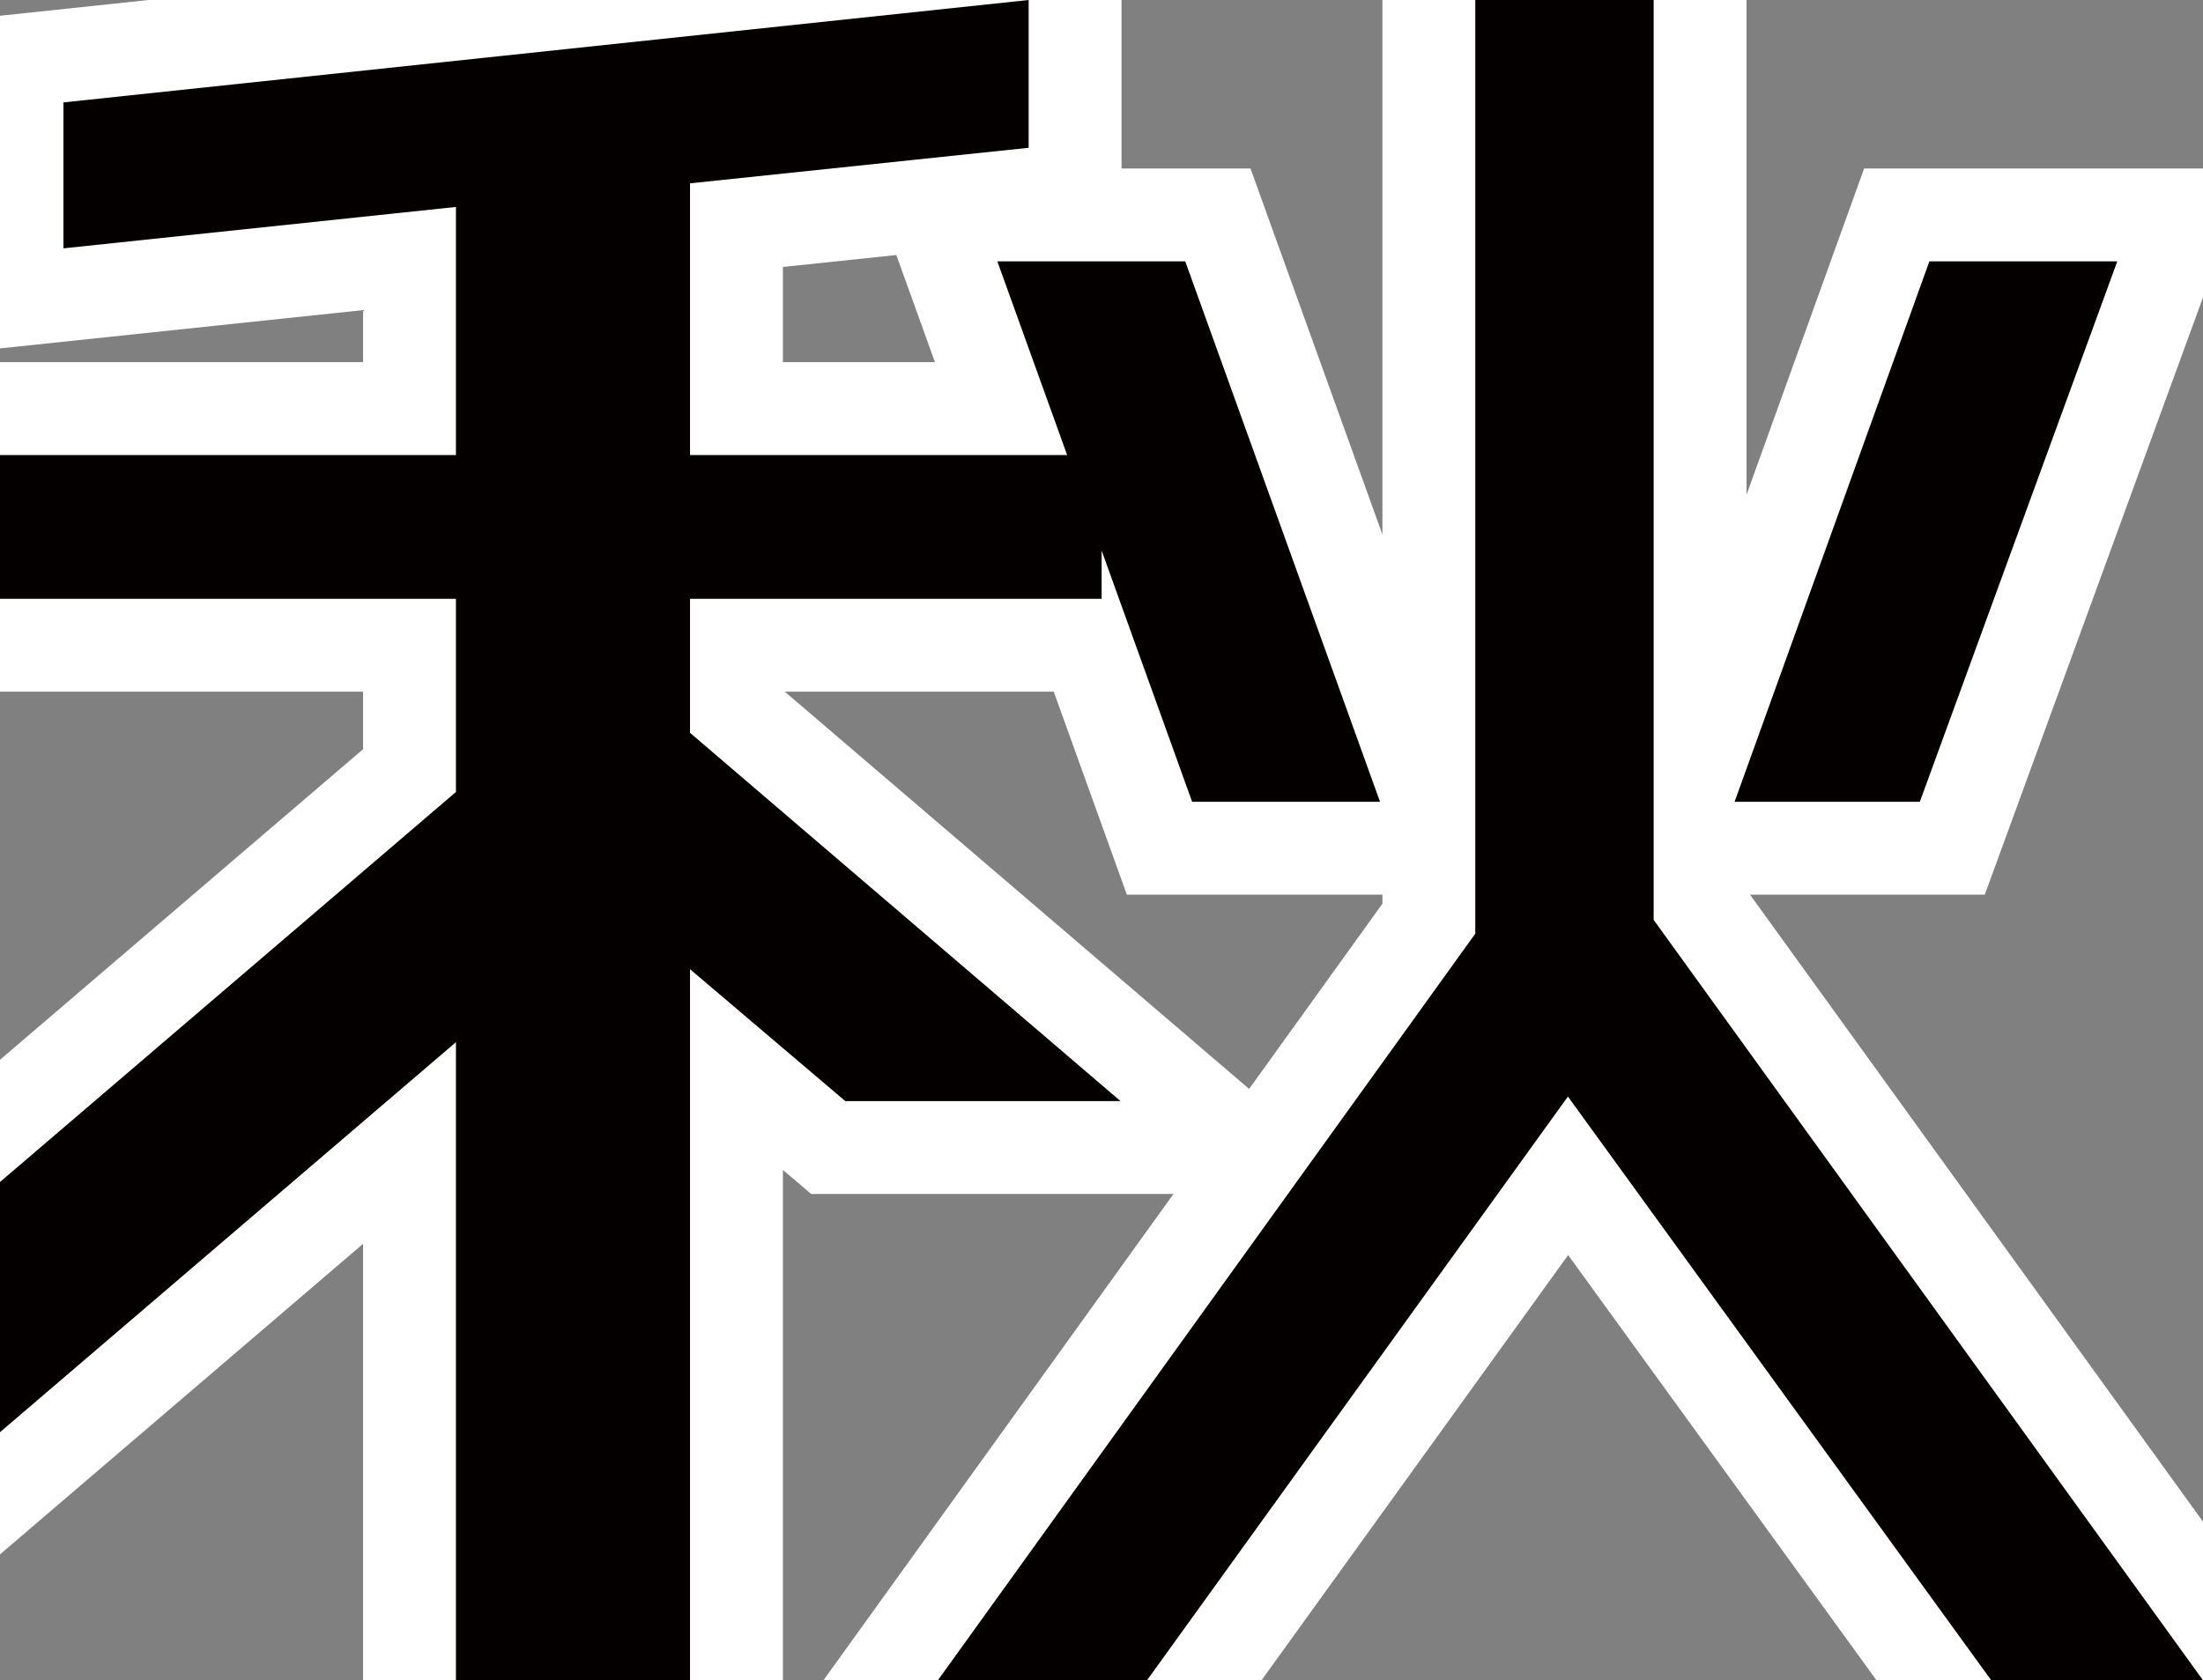
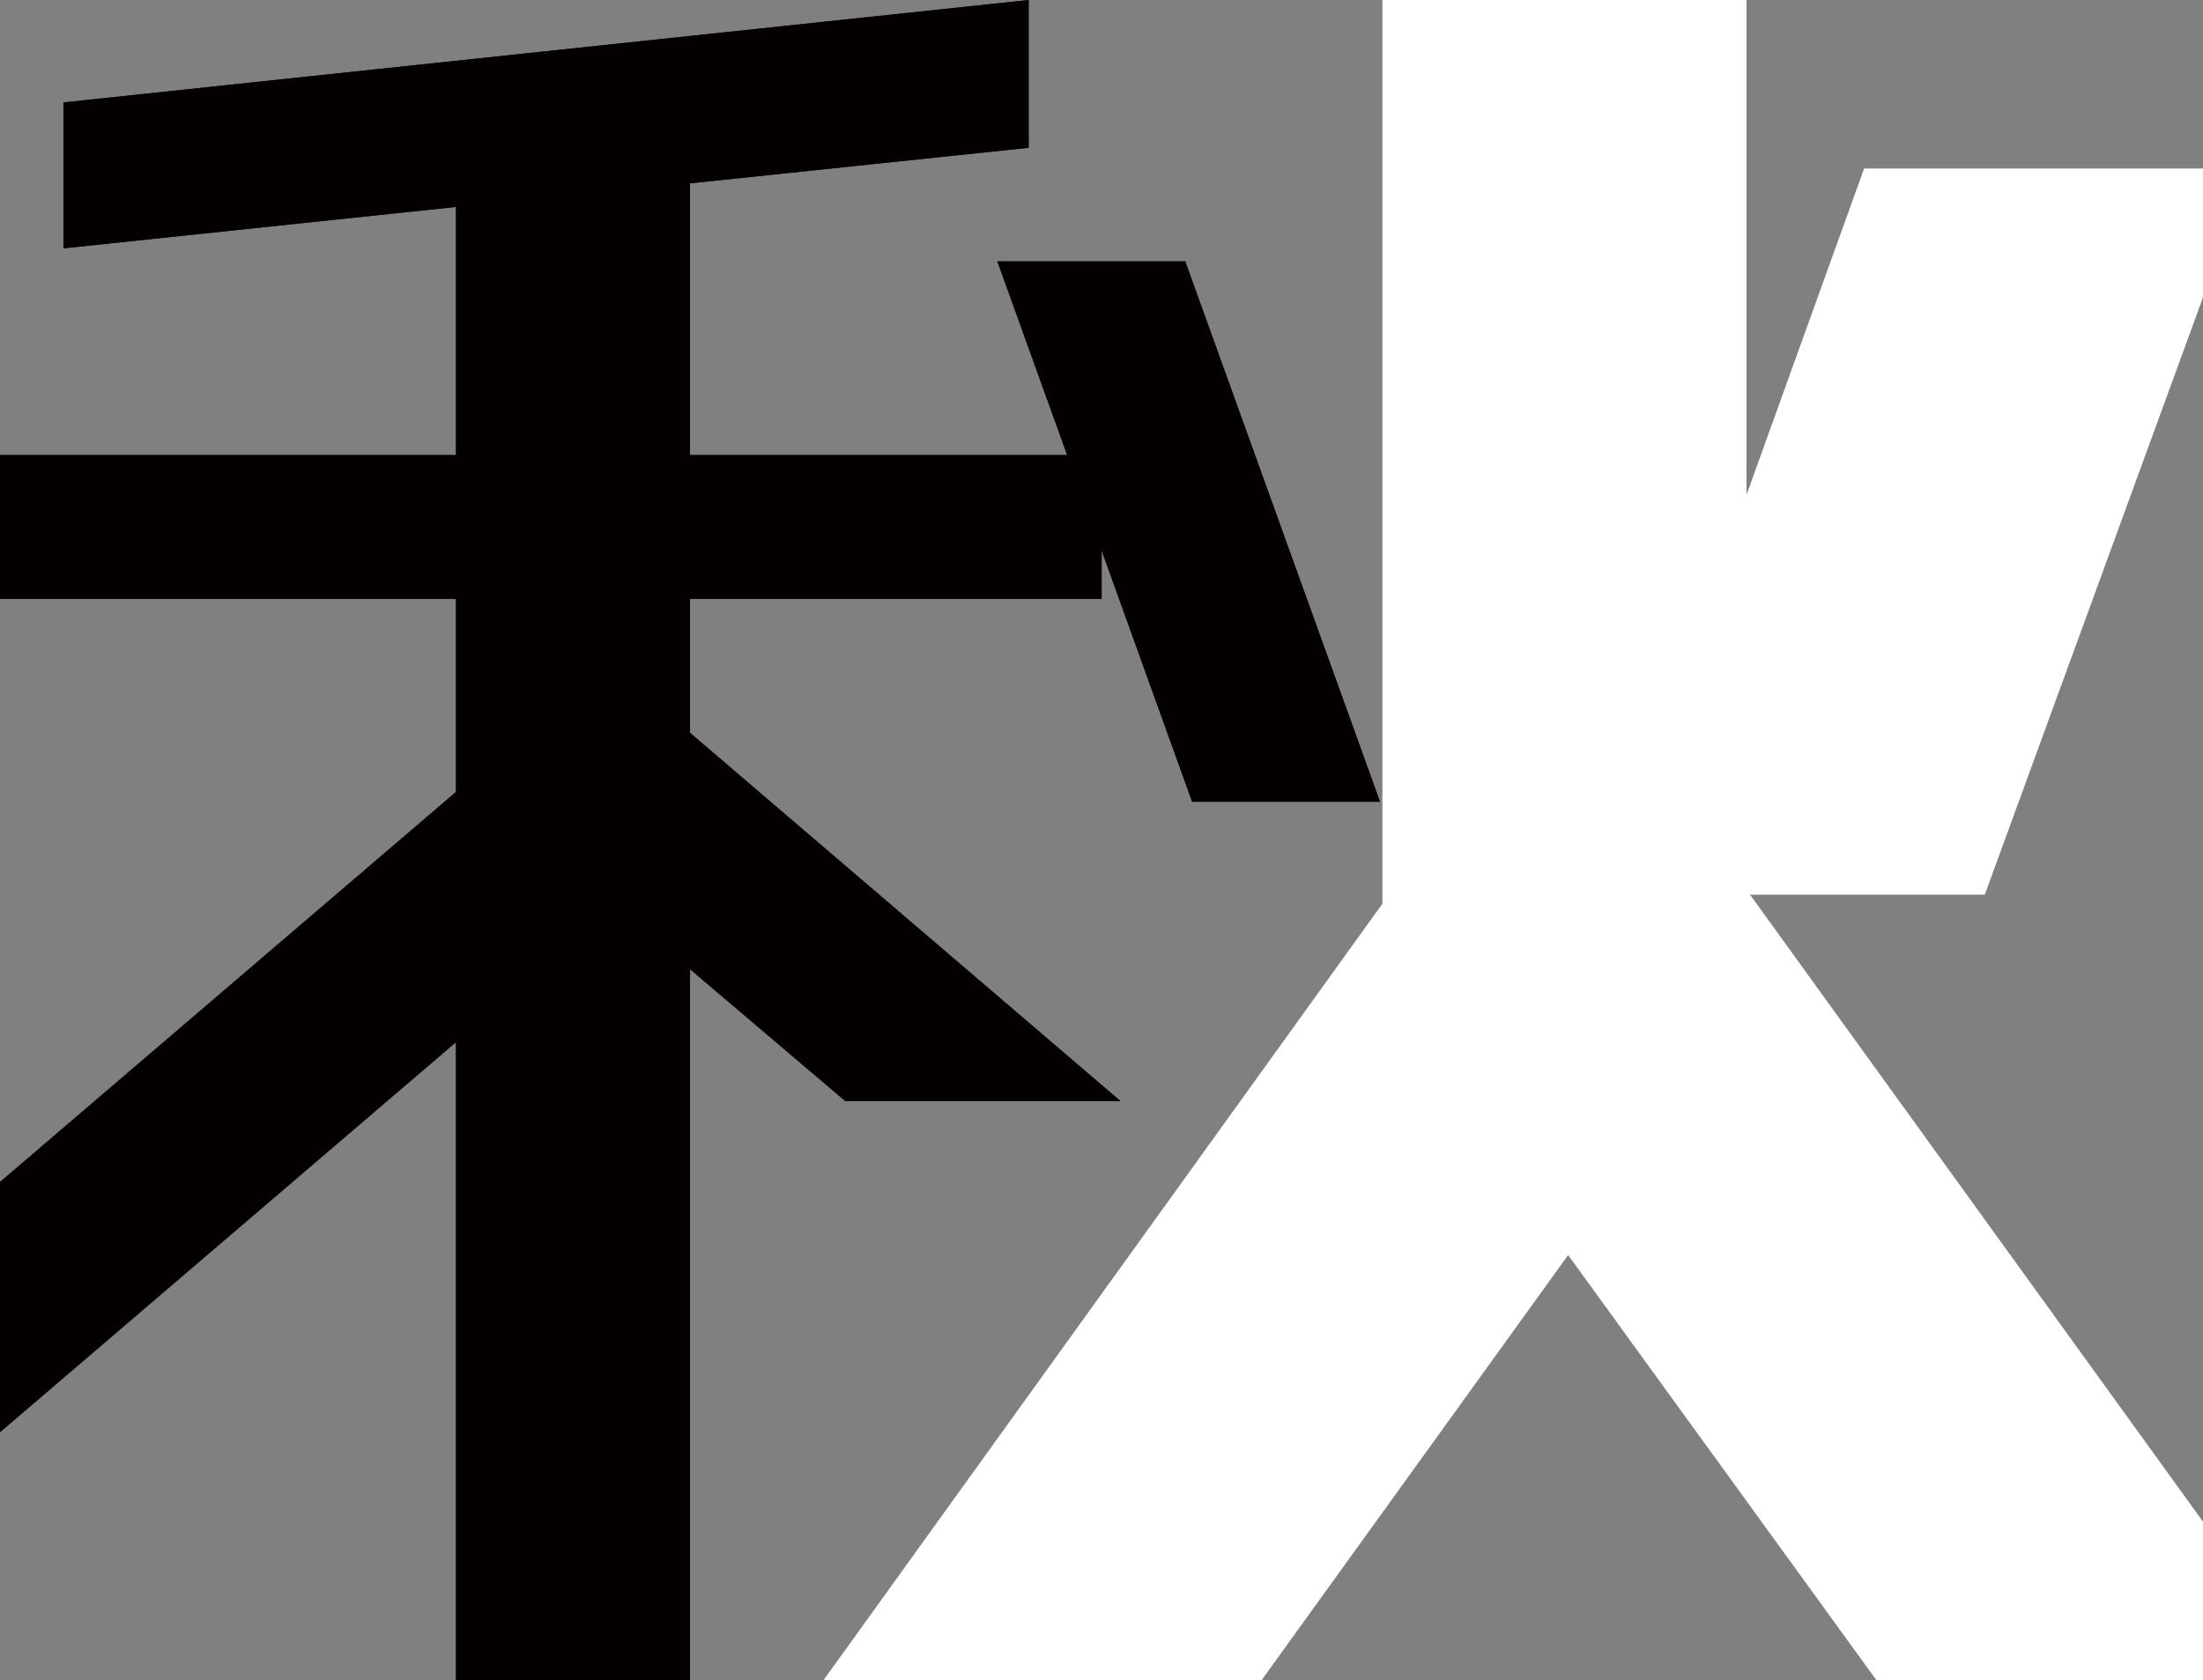
<svg xmlns="http://www.w3.org/2000/svg" id="_レイヤー_2" data-name="レイヤー 2" viewBox="0 0 83.01 63.33">
  <rect x="0" y="0" width="83.01" height="63.33" fill="#808080" stroke="none" />
  <defs>
    <style>
      .cls-1 {
        fill: #040000;
      }

      .cls-2 {
        fill: #231815;
      }

      .cls-3 {
        fill: none;
        stroke: #fff;
        stroke-linecap: round;
        stroke-width: 7px;
      }
    </style>
  </defs>
  <g id="_レイヤー_1-2" data-name="レイヤー 1">
    <g>
      <g>
        <polygon class="cls-2" points="26 27.62 26 22.57 41.51 22.57 41.51 20.75 44.92 30.22 52 30.22 44.66 9.85 37.58 9.85 40.21 17.15 26 17.15 26 6.91 38.76 5.57 38.76 0 2.39 3.86 2.39 9.36 17.18 7.8 17.18 17.15 0 17.15 0 22.57 17.18 22.57 17.18 29.85 0 44.55 0 53.98 17.18 39.28 17.18 63.33 26 63.33 26 36.53 31.85 41.5 42.22 41.5 26 27.62" />
-         <polygon class="cls-2" points="62.31 34.67 62.31 0 55.59 0 55.59 35.19 35.34 63.33 43.22 63.33 59.08 41.33 75.03 63.33 83.01 63.33 62.31 34.67" />
        <polygon class="cls-2" points="79.78 9.85 72.7 9.85 65.36 30.22 72.34 30.22 79.78 9.85" />
      </g>
      <g>
-         <polygon class="cls-3" points="26 27.62 26 22.57 41.51 22.57 41.51 20.75 44.92 30.22 52 30.22 44.66 9.85 37.58 9.85 40.21 17.15 26 17.15 26 6.91 38.76 5.57 38.76 0 2.39 3.86 2.39 9.36 17.18 7.8 17.18 17.15 0 17.15 0 22.57 17.18 22.57 17.18 29.85 0 44.55 0 53.98 17.18 39.28 17.18 63.33 26 63.33 26 36.53 31.85 41.5 42.22 41.5 26 27.62" />
        <polygon class="cls-3" points="62.31 34.67 62.31 0 55.59 0 55.59 35.19 35.34 63.33 43.22 63.33 59.08 41.33 75.03 63.33 83.01 63.33 62.31 34.67" />
        <polygon class="cls-3" points="79.78 9.85 72.7 9.85 65.36 30.22 72.34 30.22 79.78 9.85" />
      </g>
      <g>
        <polygon class="cls-1" points="26 27.62 26 22.57 41.51 22.57 41.51 20.75 44.92 30.22 52 30.22 44.66 9.85 37.58 9.85 40.21 17.15 26 17.15 26 6.91 38.76 5.57 38.76 0 2.39 3.86 2.39 9.36 17.18 7.8 17.18 17.15 0 17.15 0 22.57 17.18 22.57 17.18 29.85 0 44.55 0 53.98 17.18 39.28 17.18 63.33 26 63.33 26 36.53 31.85 41.5 42.22 41.5 26 27.62" />
-         <polygon class="cls-1" points="62.31 34.67 62.31 0 55.59 0 55.59 35.19 35.34 63.33 43.22 63.33 59.08 41.33 75.03 63.33 83.01 63.33 62.31 34.67" />
-         <polygon class="cls-1" points="79.78 9.85 72.7 9.85 65.36 30.22 72.34 30.22 79.78 9.85" />
      </g>
    </g>
  </g>
</svg>